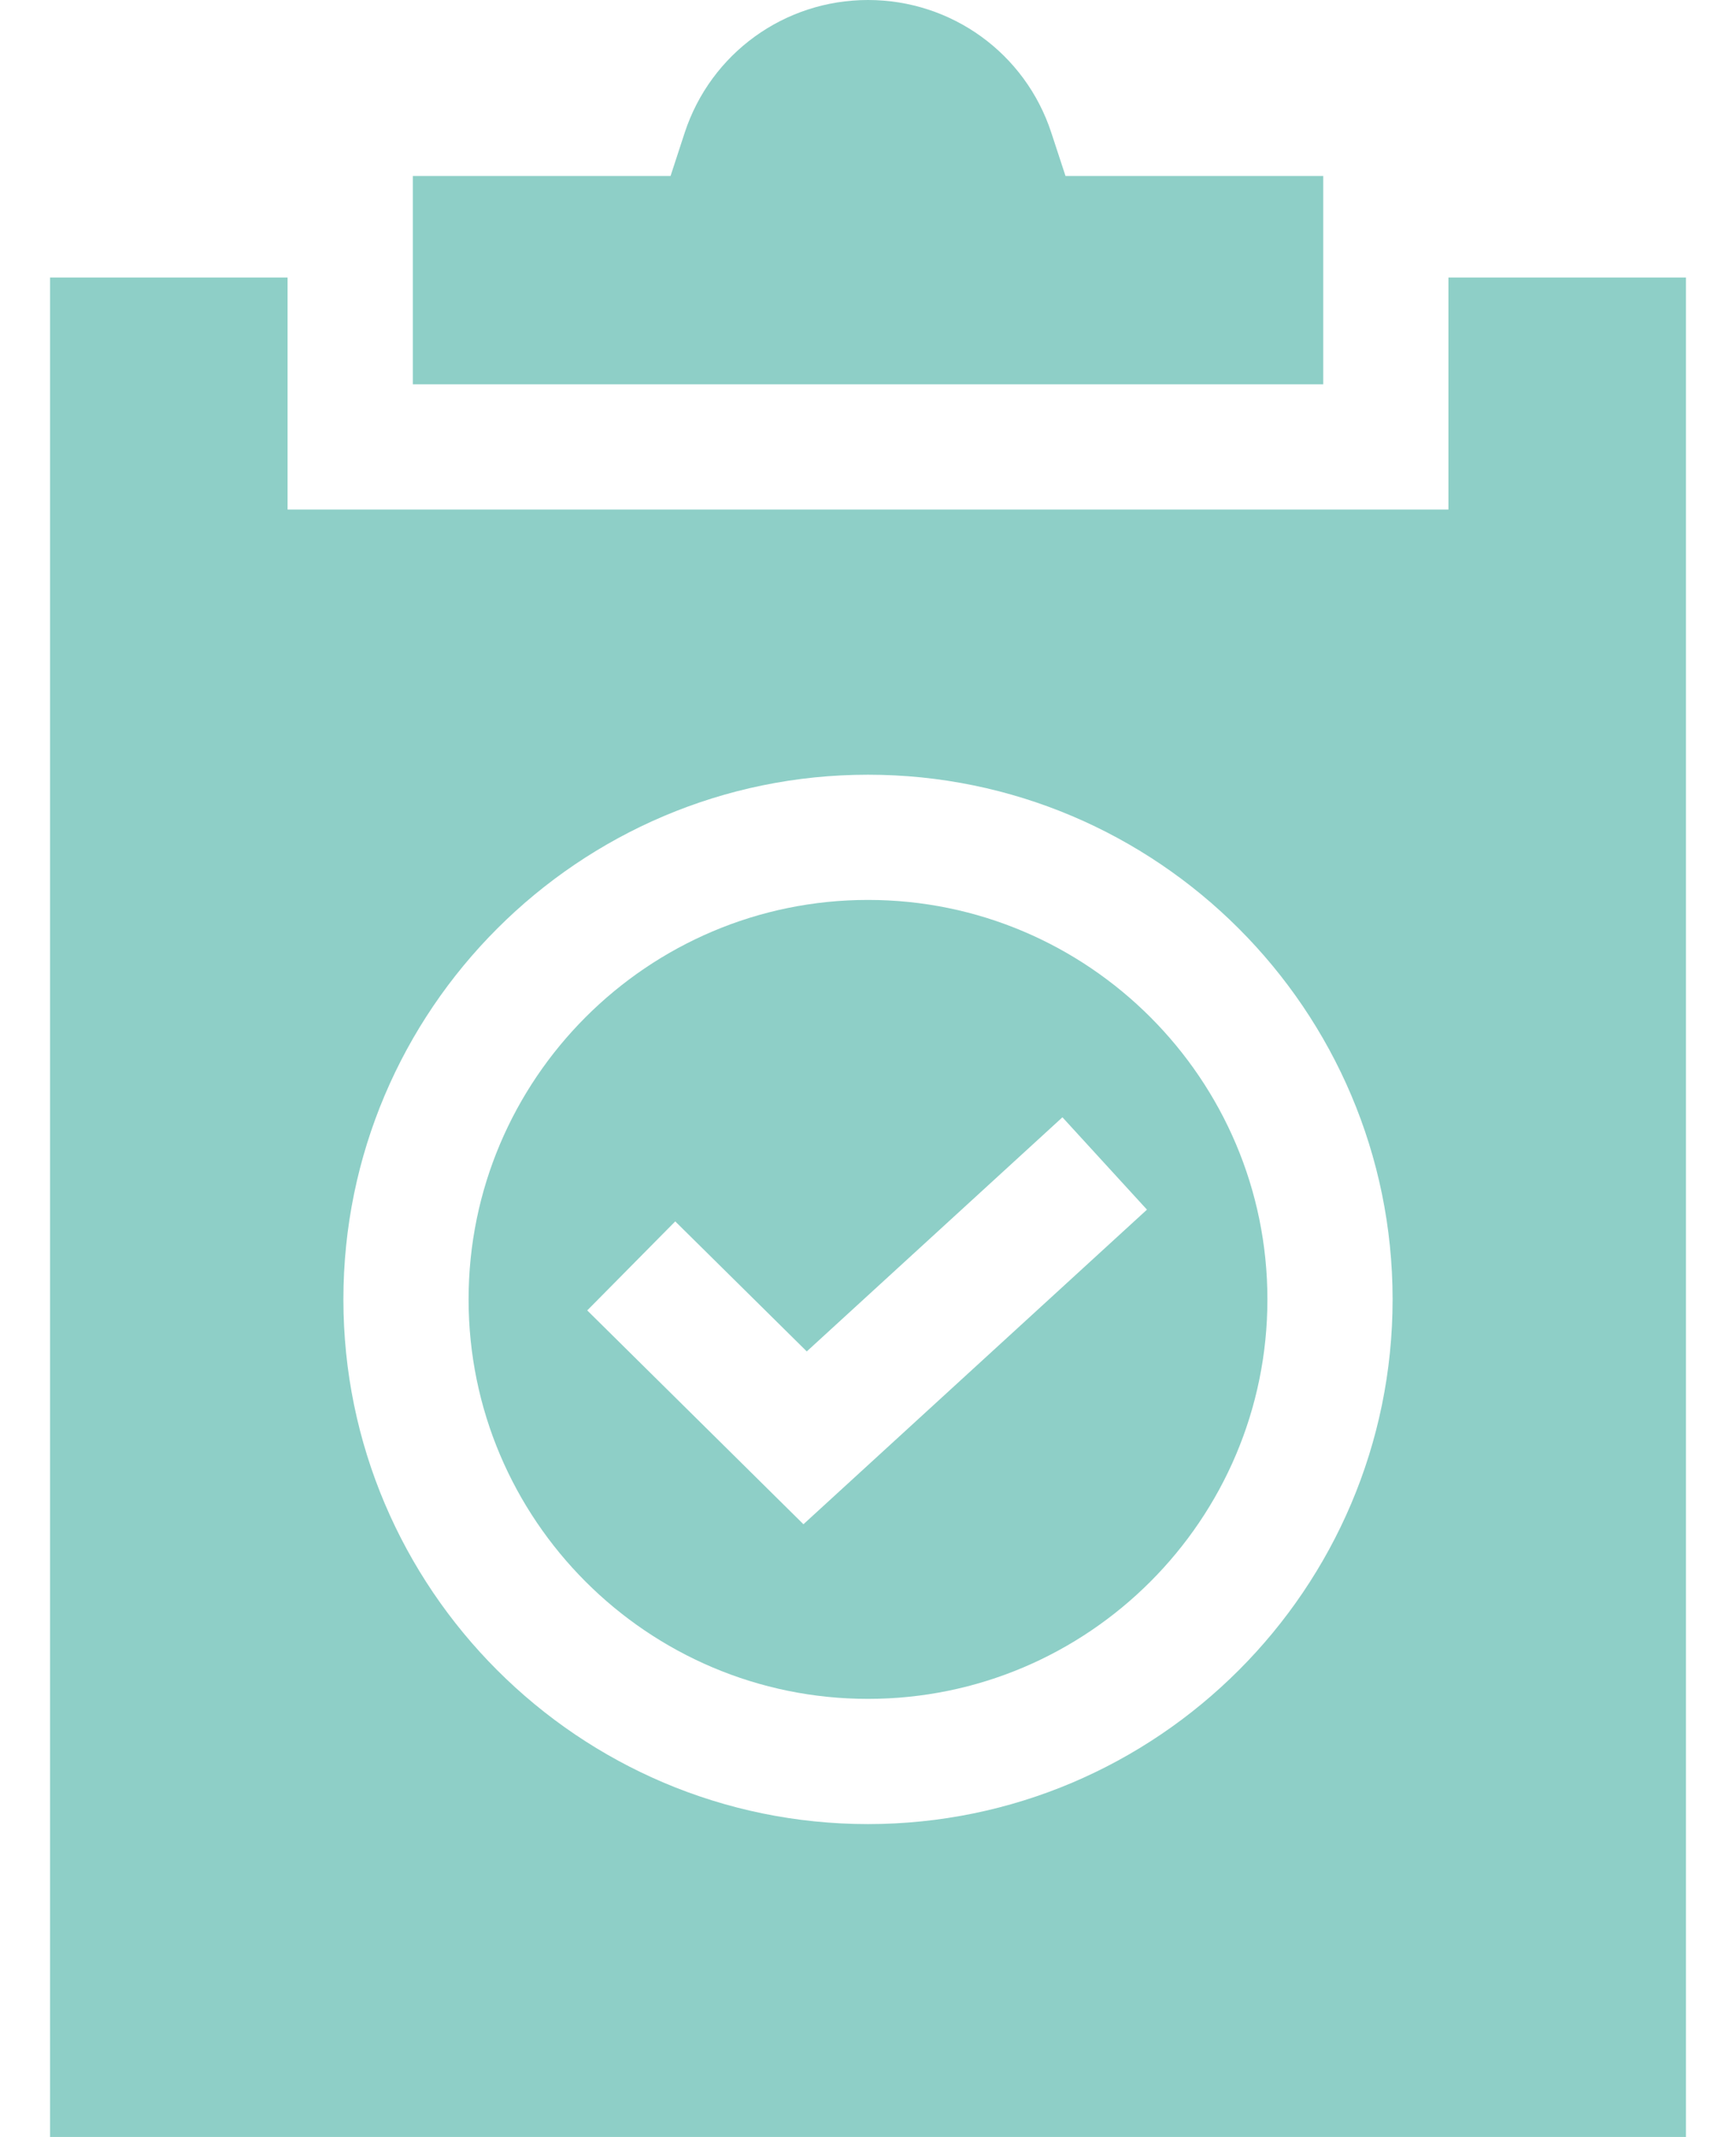
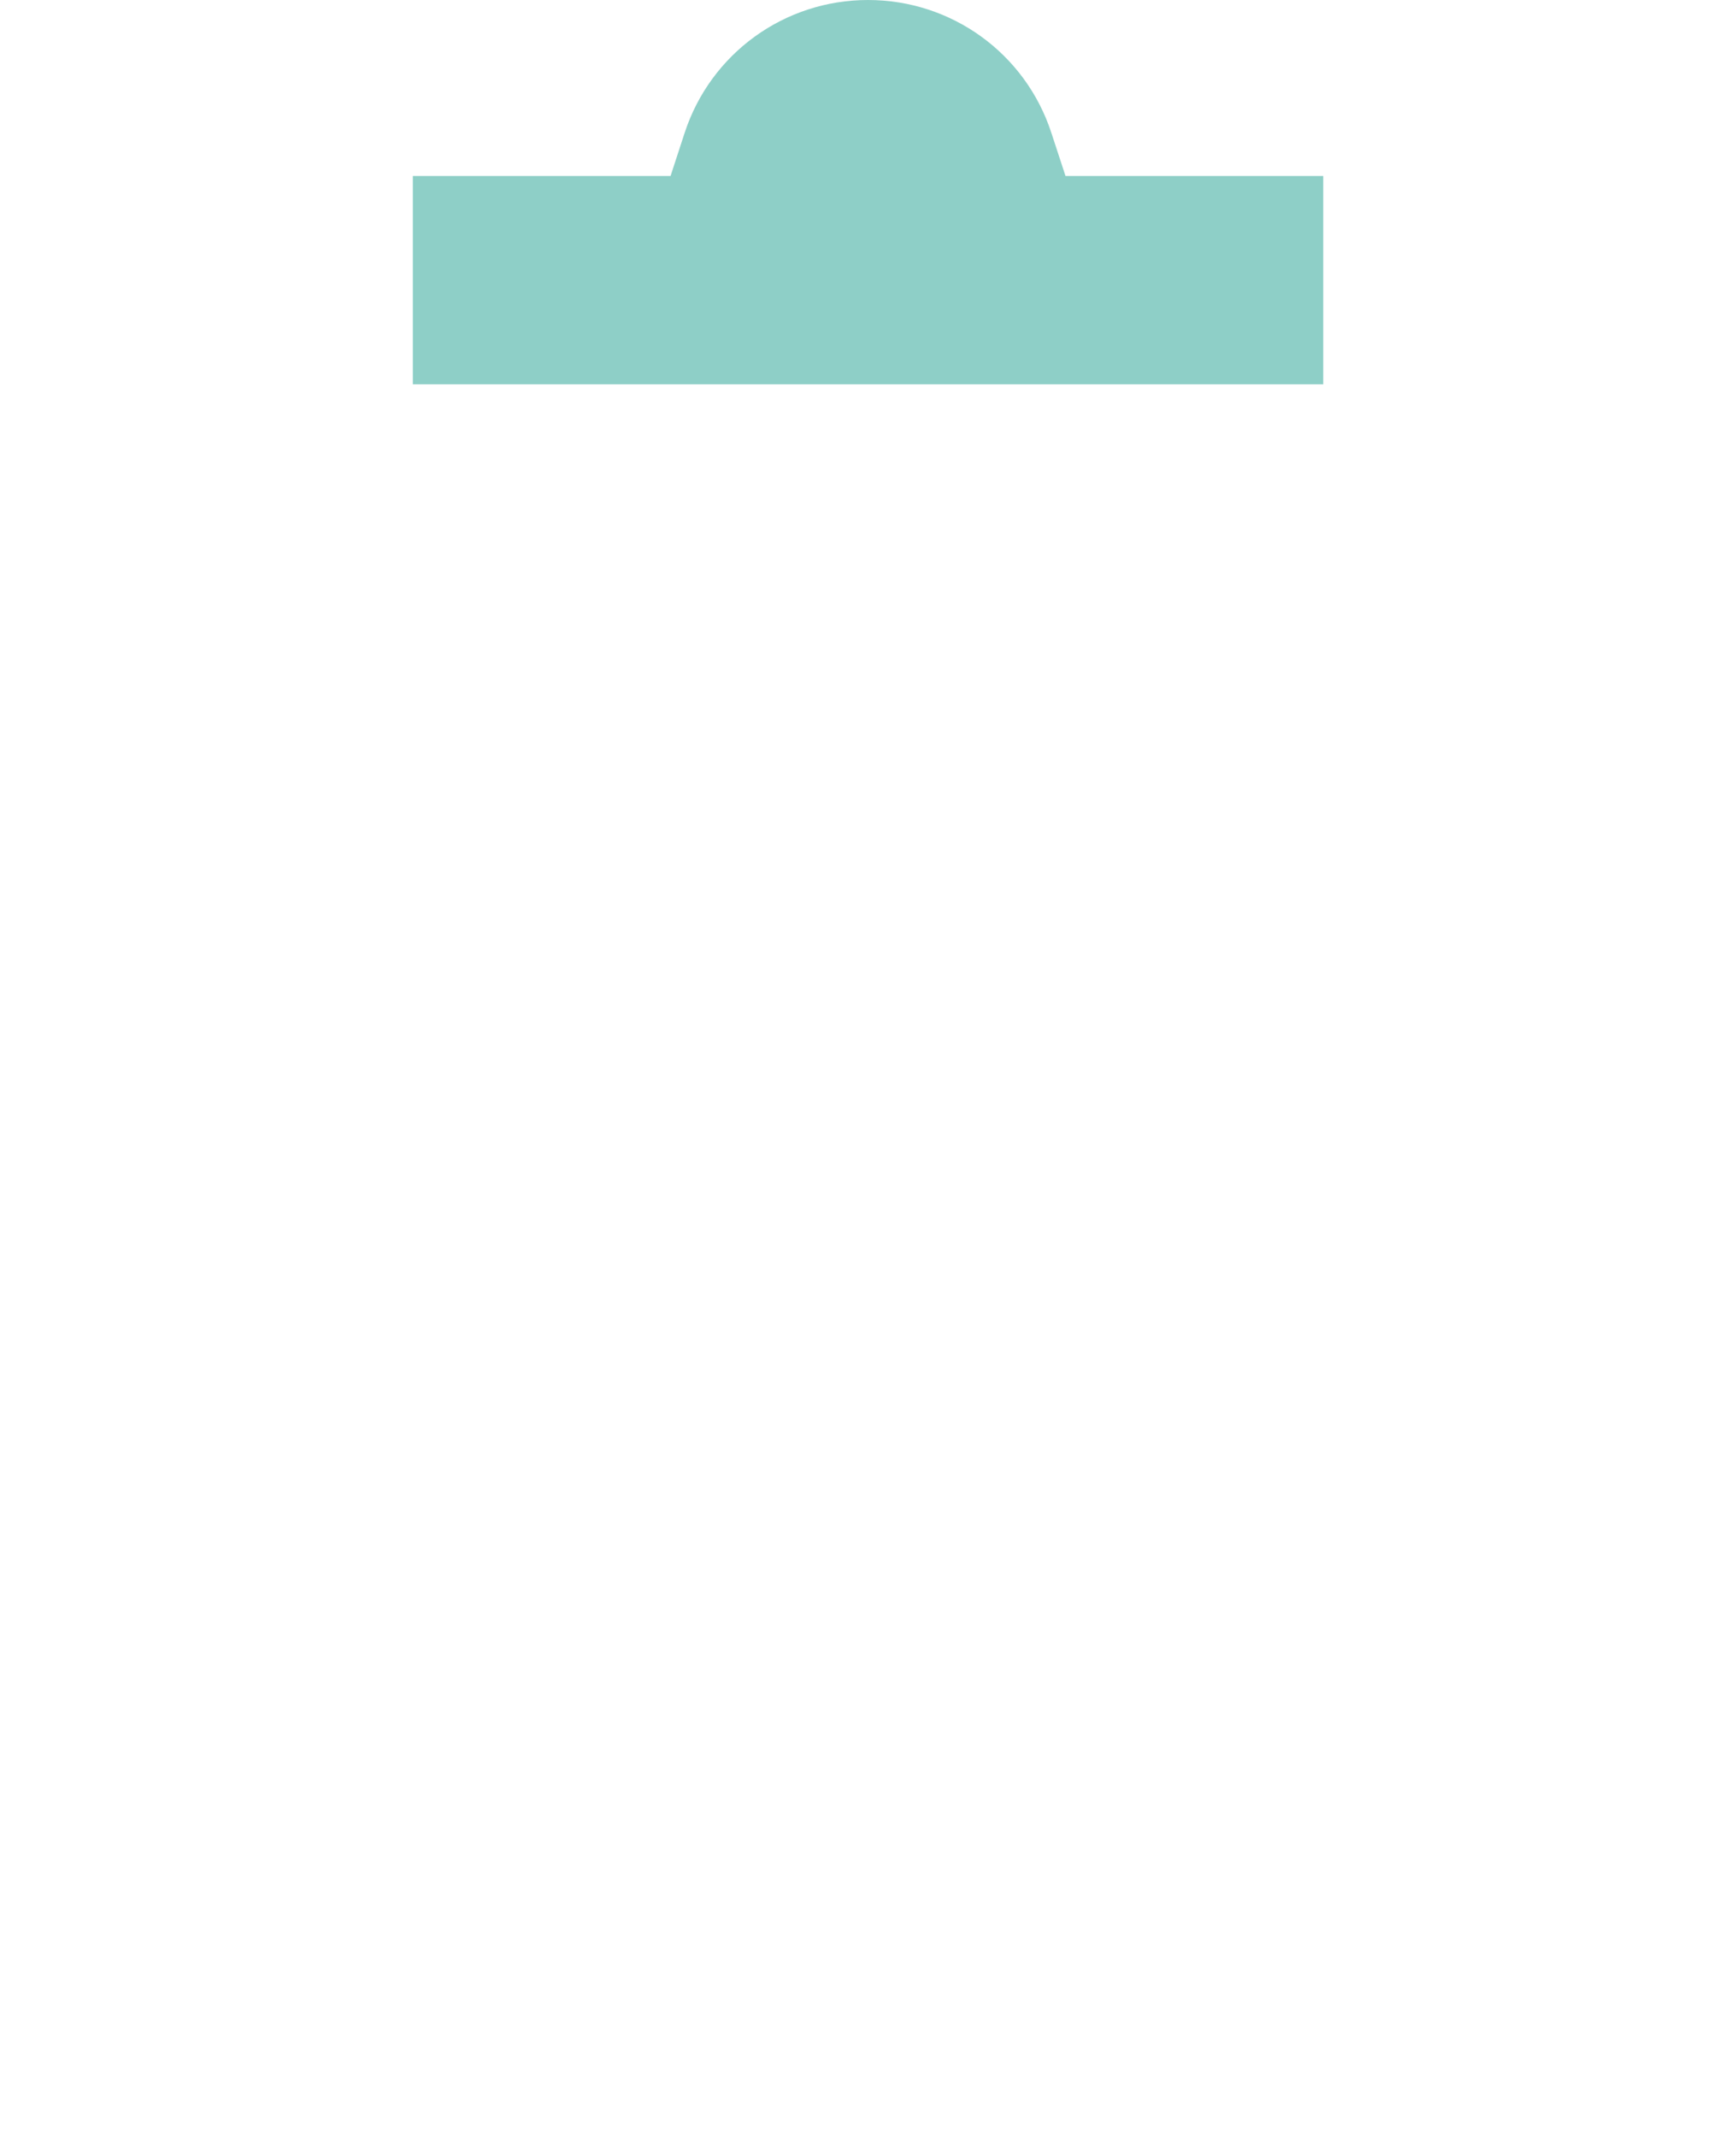
<svg xmlns="http://www.w3.org/2000/svg" width="26" height="32" viewBox="0 0 26 32" fill="none">
-   <path d="M13 13.476C9.701 13.476 7.018 16.16 7.018 19.458C7.018 22.757 9.701 25.44 13 25.44C16.298 25.44 18.982 22.757 18.982 19.458C18.982 16.16 16.298 13.476 13 13.476ZM12.033 22.825L8.795 19.623L10.113 18.29L12.083 20.237L15.912 16.731L17.178 18.114L12.033 22.825Z" fill="#8ECFC7" />
  <path d="M19.818 2.635H15.958L15.746 1.989C15.357 0.799 14.253 0 13 0C11.748 0 10.644 0.799 10.254 1.989L10.043 2.635H6.183V5.755H19.818V2.635Z" fill="#8ECFC7" />
-   <path d="M21.693 4.156V7.63H4.307V4.156H0.75V32H25.25V4.156H21.693ZM13 27.315C8.668 27.315 5.143 23.79 5.143 19.458C5.143 15.126 8.668 11.601 13 11.601C17.332 11.601 20.857 15.126 20.857 19.458C20.857 23.79 17.332 27.315 13 27.315Z" fill="#8ECFC7" />
</svg>